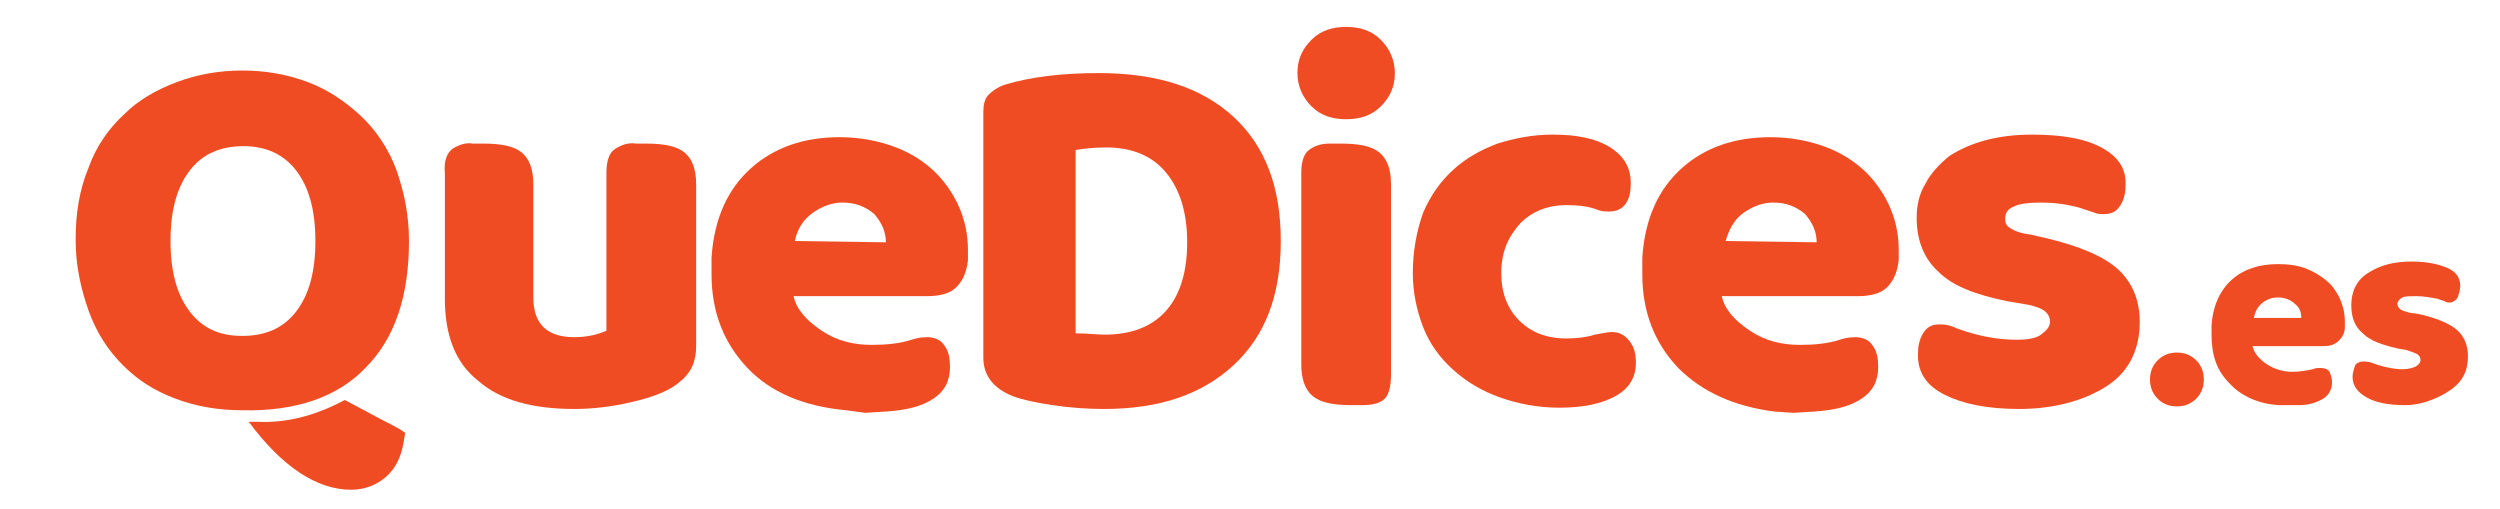
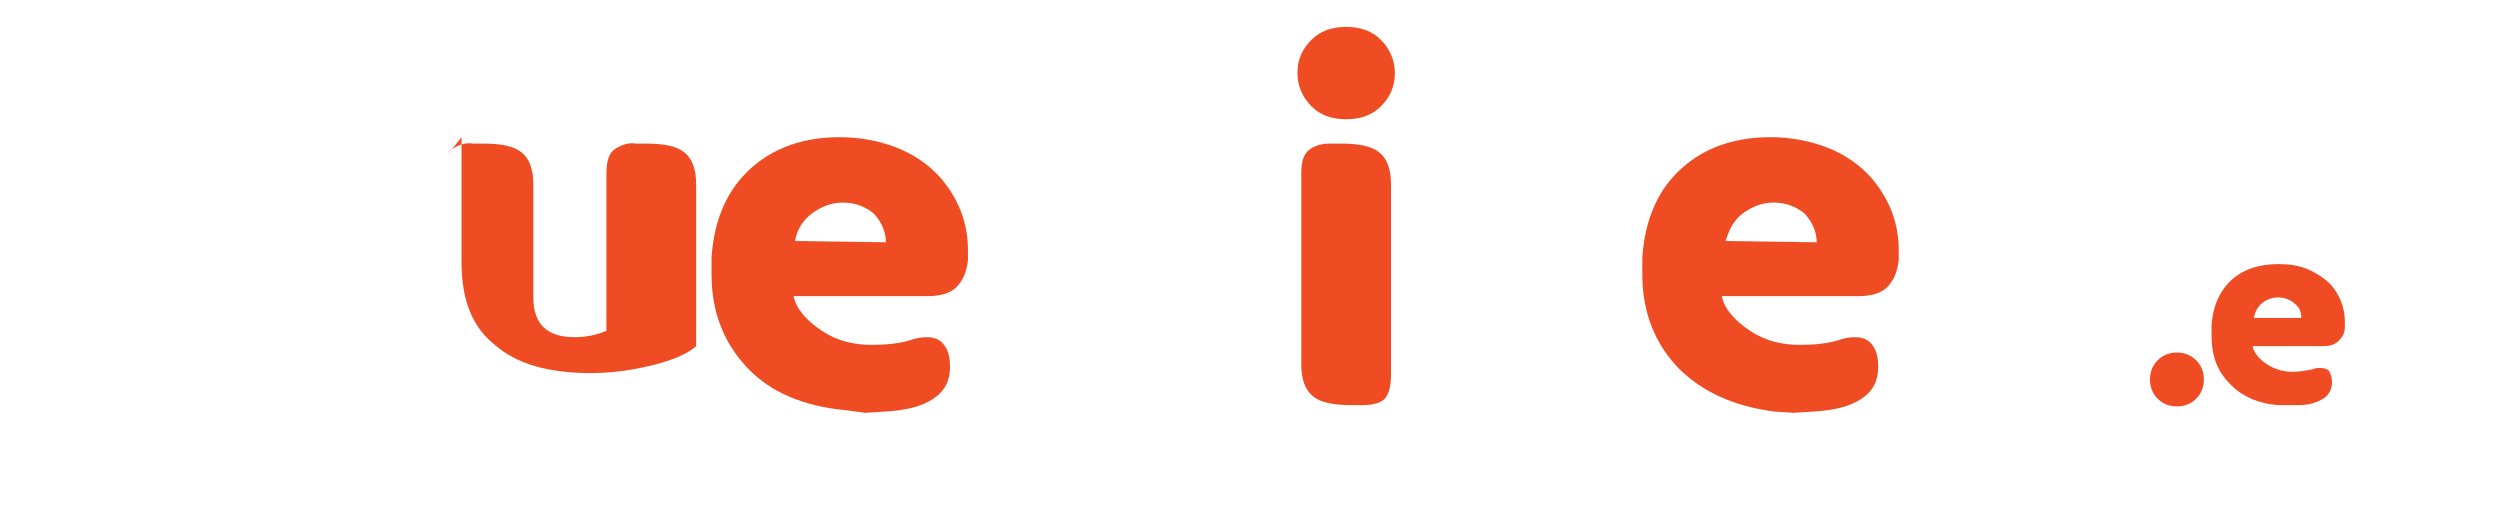
<svg xmlns="http://www.w3.org/2000/svg" version="1.1" id="Layer_1" x="0px" y="0px" viewBox="0 0 195 39.7" style="enable-background:new 0 0 195 39.7;" xml:space="preserve">
  <style type="text/css">
	.st0{fill:url(#SVGID_1_);}
	.st1{fill:#FFFFFF;}
	.st2{fill:url(#SVGID_2_);}
	.st3{fill:url(#SVGID_3_);}
	.st4{fill:url(#SVGID_4_);}
	.st5{fill:#EAEAEA;}
	.st6{fill:#E36F1E;}
	.st7{fill:#E31B23;}
	.st8{fill:#010101;}
	.st9{fill:#F15B27;}
	.st10{fill:#D73B2D;}
	.st11{fill:url(#SVGID_5_);}
	.st12{fill:url(#SVGID_6_);}
	.st13{fill:url(#SVGID_7_);}
	.st14{fill:url(#SVGID_8_);}
	.st15{fill:url(#SVGID_9_);}
	.st16{filter:url(#Adobe_OpacityMaskFilter);}
	.st17{opacity:0.5;mask:url(#SVGID_10_);}
	.st18{fill:#7E1416;}
	.st19{fill:url(#SVGID_11_);}
	.st20{fill:url(#SVGID_12_);}
	.st21{filter:url(#Adobe_OpacityMaskFilter_1_);}
	.st22{opacity:0.51;mask:url(#SVGID_13_);}
	.st23{fill:#666666;}
	.st24{fill:url(#SVGID_14_);}
	.st25{fill:url(#SVGID_15_);}
	.st26{fill:url(#SVGID_16_);}
	.st27{fill:url(#SVGID_17_);}
	.st28{fill:url(#SVGID_18_);}
	.st29{filter:url(#Adobe_OpacityMaskFilter_2_);}
	.st30{opacity:0.5;mask:url(#SVGID_19_);}
	.st31{fill:url(#SVGID_20_);}
	.st32{fill:url(#SVGID_21_);}
	.st33{fill:url(#SVGID_22_);}
	.st34{filter:url(#Adobe_OpacityMaskFilter_3_);}
	.st35{opacity:0.5;mask:url(#SVGID_23_);}
	.st36{fill:url(#SVGID_24_);}
	.st37{fill:url(#SVGID_25_);}
	.st38{fill:url(#SVGID_26_);}
	.st39{fill:url(#SVGID_27_);}
	.st40{fill:url(#SVGID_28_);}
	.st41{fill:url(#SVGID_29_);}
	.st42{fill:url(#SVGID_30_);}
	.st43{fill:url(#SVGID_31_);}
	.st44{fill:url(#SVGID_32_);}
	.st45{fill:url(#SVGID_33_);}
	.st46{fill:url(#SVGID_34_);}
	.st47{filter:url(#Adobe_OpacityMaskFilter_4_);}
	.st48{opacity:0.51;mask:url(#SVGID_35_);}
	.st49{fill:url(#SVGID_36_);}
	.st50{fill:url(#SVGID_37_);}
	.st51{fill:url(#SVGID_38_);}
	.st52{fill:url(#SVGID_39_);}
	.st53{fill:url(#SVGID_40_);}
	.st54{fill:url(#SVGID_41_);}
	.st55{fill:url(#SVGID_42_);}
	.st56{fill:url(#SVGID_43_);}
	.st57{fill:url(#SVGID_44_);}
	.st58{fill:url(#SVGID_45_);}
	.st59{fill:url(#SVGID_46_);}
	.st60{filter:url(#Adobe_OpacityMaskFilter_5_);}
	.st61{opacity:0.51;mask:url(#SVGID_47_);}
	.st62{fill:url(#SVGID_48_);}
	.st63{fill:url(#SVGID_49_);}
	.st64{fill:url(#SVGID_50_);}
	.st65{fill:url(#SVGID_51_);}
	.st66{fill:url(#SVGID_52_);}
	.st67{fill:url(#SVGID_53_);}
	.st68{fill:url(#SVGID_54_);}
	.st69{fill:url(#SVGID_55_);}
	.st70{fill:url(#SVGID_56_);}
	.st71{fill:url(#SVGID_57_);}
	.st72{fill:url(#SVGID_58_);}
	.st73{fill:url(#SVGID_59_);}
	.st74{fill:url(#SVGID_60_);}
	.st75{fill:url(#SVGID_61_);}
	.st76{fill:url(#SVGID_62_);}
	.st77{fill:url(#SVGID_63_);}
	.st78{fill:url(#SVGID_64_);}
	.st79{fill:url(#SVGID_65_);}
	.st80{fill:url(#SVGID_66_);}
	.st81{fill:url(#SVGID_67_);}
	.st82{fill:url(#SVGID_68_);}
	.st83{fill:url(#SVGID_69_);}
	.st84{fill:url(#SVGID_70_);}
	.st85{fill:url(#SVGID_71_);}
	.st86{filter:url(#Adobe_OpacityMaskFilter_6_);}
	.st87{opacity:0.53;mask:url(#SVGID_72_);}
	.st88{fill:url(#SVGID_73_);}
	.st89{fill:url(#SVGID_74_);}
	.st90{fill:url(#SVGID_75_);}
	.st91{fill:url(#SVGID_76_);}
	.st92{fill:url(#SVGID_77_);}
	.st93{fill:url(#SVGID_78_);}
	.st94{fill:url(#SVGID_79_);}
	.st95{fill:url(#SVGID_80_);}
	.st96{fill:url(#SVGID_81_);}
	.st97{fill:url(#SVGID_82_);}
	.st98{fill:url(#SVGID_83_);}
	.st99{filter:url(#Adobe_OpacityMaskFilter_7_);}
	.st100{opacity:0.44;mask:url(#SVGID_84_);}
	.st101{fill:url(#SVGID_85_);}
	.st102{fill:url(#SVGID_86_);}
	.st103{filter:url(#Adobe_OpacityMaskFilter_8_);}
	.st104{opacity:0.53;mask:url(#SVGID_87_);}
	.st105{fill:#A01D22;}
	.st106{fill:url(#SVGID_88_);}
	.st107{fill:url(#SVGID_89_);}
	.st108{filter:url(#Adobe_OpacityMaskFilter_9_);}
	.st109{opacity:0.53;mask:url(#SVGID_90_);}
	.st110{fill:url(#SVGID_91_);}
	.st111{fill:url(#SVGID_92_);}
	.st112{fill:url(#SVGID_93_);}
	.st113{fill:url(#SVGID_94_);}
	.st114{fill:url(#SVGID_95_);}
	.st115{fill:url(#SVGID_96_);}
	.st116{fill:url(#SVGID_97_);}
	.st117{fill:url(#SVGID_98_);}
	.st118{fill:url(#SVGID_99_);}
	.st119{fill:url(#SVGID_100_);}
	.st120{fill:url(#SVGID_101_);}
	.st121{fill:url(#SVGID_102_);}
	.st122{filter:url(#Adobe_OpacityMaskFilter_10_);}
	.st123{opacity:0.53;mask:url(#SVGID_103_);}
	.st124{fill:url(#SVGID_104_);}
	.st125{fill:url(#SVGID_105_);}
	.st126{filter:url(#Adobe_OpacityMaskFilter_11_);}
	.st127{opacity:0.53;mask:url(#SVGID_106_);}
	.st128{fill:url(#SVGID_107_);}
	.st129{fill:url(#SVGID_108_);}
	.st130{filter:url(#Adobe_OpacityMaskFilter_12_);}
	.st131{opacity:0.53;mask:url(#SVGID_109_);}
	.st132{fill:url(#SVGID_110_);}
	.st133{fill:url(#SVGID_111_);}
	.st134{fill:url(#SVGID_112_);}
	.st135{filter:url(#Adobe_OpacityMaskFilter_13_);}
	.st136{opacity:0.5;mask:url(#SVGID_113_);}
	.st137{fill:none;stroke:#FFFFFF;stroke-width:5;stroke-miterlimit:10;}
	.st138{fill:url(#SVGID_114_);}
	.st139{fill:url(#SVGID_115_);}
	.st140{filter:url(#Adobe_OpacityMaskFilter_14_);}
	.st141{opacity:0.51;mask:url(#SVGID_116_);}
	.st142{fill:url(#SVGID_117_);}
	.st143{fill:url(#SVGID_118_);}
	.st144{fill:url(#SVGID_119_);}
	.st145{fill:url(#SVGID_120_);}
	.st146{fill:url(#SVGID_121_);}
	.st147{fill:url(#SVGID_122_);}
	.st148{fill:url(#SVGID_123_);}
	.st149{fill:url(#SVGID_124_);}
	.st150{fill:url(#SVGID_125_);}
	.st151{fill:url(#SVGID_126_);}
	.st152{fill:url(#SVGID_127_);}
	.st153{fill:url(#SVGID_128_);}
	.st154{fill:url(#SVGID_129_);}
	.st155{fill:url(#SVGID_130_);}
	.st156{fill:url(#SVGID_131_);}
	.st157{fill:url(#SVGID_132_);}
	.st158{fill:none;stroke:url(#SVGID_133_);stroke-width:5;stroke-miterlimit:10;}
	.st159{fill:url(#SVGID_134_);}
	.st160{fill:url(#SVGID_135_);}
	.st161{fill:url(#SVGID_136_);}
	.st162{fill:url(#SVGID_137_);}
	.st163{fill:url(#SVGID_138_);}
	.st164{fill:url(#SVGID_139_);}
	.st165{fill:url(#SVGID_140_);}
	.st166{fill:url(#SVGID_141_);}
	.st167{fill:url(#SVGID_142_);}
	.st168{fill:url(#SVGID_143_);}
	.st169{fill:url(#SVGID_144_);}
	.st170{fill:url(#SVGID_145_);}
	.st171{fill:url(#SVGID_146_);}
	.st172{fill:url(#SVGID_147_);}
	.st173{fill:url(#SVGID_148_);}
	.st174{fill:url(#SVGID_149_);}
	.st175{fill:url(#SVGID_150_);}
	.st176{fill:url(#SVGID_151_);}
	.st177{fill:url(#SVGID_152_);}
	.st178{fill:url(#SVGID_153_);}
	.st179{fill:url(#SVGID_154_);}
	.st180{fill:url(#SVGID_155_);}
	.st181{fill:url(#SVGID_156_);}
	.st182{fill:url(#SVGID_157_);}
	.st183{fill:url(#SVGID_158_);}
	.st184{fill:url(#SVGID_159_);}
	.st185{fill:url(#SVGID_160_);}
	.st186{fill:url(#SVGID_161_);}
	.st187{fill:none;stroke:url(#SVGID_162_);stroke-width:5;stroke-miterlimit:10;}
	.st188{fill:url(#SVGID_163_);}
	.st189{fill:url(#SVGID_164_);}
	.st190{fill:url(#SVGID_165_);}
	.st191{fill:url(#SVGID_166_);}
	.st192{fill:url(#SVGID_167_);}
	.st193{fill:url(#SVGID_168_);}
	.st194{fill:url(#SVGID_169_);}
	.st195{fill:url(#SVGID_170_);}
	.st196{fill:url(#SVGID_171_);}
	.st197{fill:url(#SVGID_172_);}
	.st198{fill:url(#SVGID_173_);}
	.st199{fill:url(#SVGID_174_);}
	.st200{fill:url(#SVGID_175_);}
	.st201{fill:url(#SVGID_176_);}
	.st202{fill:url(#SVGID_177_);}
	.st203{fill:url(#SVGID_178_);}
	.st204{fill:url(#SVGID_179_);}
	.st205{fill:url(#SVGID_180_);}
	.st206{fill:url(#SVGID_181_);}
	.st207{fill:url(#SVGID_182_);}
	.st208{fill:url(#SVGID_183_);}
	.st209{fill:url(#SVGID_184_);}
	.st210{fill:url(#SVGID_185_);}
	.st211{fill:url(#SVGID_186_);}
	.st212{fill:url(#SVGID_187_);}
	.st213{fill:url(#SVGID_188_);}
	.st214{fill:url(#SVGID_189_);}
	.st215{filter:url(#Adobe_OpacityMaskFilter_15_);}
	.st216{opacity:0.53;mask:url(#SVGID_190_);}
	.st217{fill:url(#SVGID_191_);}
	.st218{fill:url(#SVGID_192_);}
	.st219{fill:url(#SVGID_193_);}
	.st220{fill:url(#SVGID_194_);}
	.st221{fill:url(#SVGID_195_);}
	.st222{fill:url(#SVGID_196_);}
	.st223{fill:url(#SVGID_197_);}
	.st224{fill:url(#SVGID_198_);}
	.st225{fill:url(#SVGID_199_);}
	.st226{fill:url(#SVGID_200_);}
	.st227{fill:url(#SVGID_201_);}
	.st228{fill:url(#SVGID_202_);}
	.st229{fill:url(#SVGID_203_);}
	.st230{fill:none;stroke:url(#SVGID_204_);stroke-width:5;stroke-miterlimit:10;}
	.st231{fill:url(#SVGID_205_);}
	.st232{fill:url(#SVGID_206_);}
	.st233{filter:url(#Adobe_OpacityMaskFilter_16_);}
	.st234{opacity:0.51;mask:url(#SVGID_207_);}
	.st235{fill:#D62027;}
	.st236{fill:url(#SVGID_208_);}
	.st237{fill:url(#SVGID_209_);}
	.st238{filter:url(#Adobe_OpacityMaskFilter_17_);}
	.st239{opacity:0.51;mask:url(#SVGID_210_);}
	.st240{fill:url(#SVGID_211_);}
	.st241{fill:url(#SVGID_212_);}
	.st242{fill:url(#SVGID_213_);}
	.st243{fill:url(#SVGID_214_);}
	.st244{fill:url(#SVGID_215_);}
	.st245{fill:url(#SVGID_216_);}
	.st246{fill:url(#SVGID_217_);}
	.st247{fill:url(#SVGID_218_);}
	.st248{fill:url(#SVGID_219_);}
	.st249{fill:url(#SVGID_220_);}
	.st250{filter:url(#Adobe_OpacityMaskFilter_18_);}
	.st251{opacity:0.36;mask:url(#SVGID_221_);}
	.st252{fill:url(#SVGID_222_);}
	.st253{fill:url(#SVGID_223_);}
	.st254{filter:url(#Adobe_OpacityMaskFilter_19_);}
	.st255{opacity:0.51;mask:url(#SVGID_224_);}
	.st256{fill:url(#SVGID_225_);}
	.st257{fill:url(#SVGID_226_);}
	.st258{filter:url(#Adobe_OpacityMaskFilter_20_);}
	.st259{opacity:0.51;mask:url(#SVGID_227_);}
	.st260{fill:url(#SVGID_228_);}
	.st261{fill:url(#SVGID_229_);}
	.st262{fill:url(#SVGID_230_);}
	.st263{fill:url(#SVGID_231_);}
	.st264{fill:url(#SVGID_232_);}
	.st265{fill:url(#SVGID_233_);}
	.st266{fill:url(#SVGID_234_);}
	.st267{fill:url(#SVGID_235_);}
	.st268{fill:url(#SVGID_236_);}
	.st269{fill:url(#SVGID_237_);}
	.st270{filter:url(#Adobe_OpacityMaskFilter_21_);}
	.st271{opacity:0.36;mask:url(#SVGID_238_);}
	.st272{fill:url(#SVGID_239_);}
	.st273{fill:url(#SVGID_240_);}
	.st274{filter:url(#Adobe_OpacityMaskFilter_22_);}
	.st275{opacity:0.36;mask:url(#SVGID_241_);}
	.st276{opacity:0.64;fill:none;stroke:#A5A4A4;stroke-miterlimit:10;}
	.st277{fill:#DCDBDB;}
	.st278{fill:none;stroke:#A5A4A4;stroke-miterlimit:10;}
	.st279{fill:url(#SVGID_242_);}
	.st280{fill:url(#SVGID_243_);}
	.st281{fill:url(#SVGID_244_);}
	.st282{fill:url(#SVGID_245_);}
	.st283{fill:url(#SVGID_246_);}
	.st284{fill:url(#SVGID_247_);}
	.st285{fill:url(#SVGID_248_);}
	.st286{fill:url(#SVGID_249_);}
	.st287{fill:url(#SVGID_250_);}
	.st288{fill:url(#SVGID_251_);}
	.st289{fill:url(#SVGID_252_);}
	.st290{fill:url(#SVGID_253_);}
	.st291{fill:url(#SVGID_254_);}
	.st292{fill:url(#SVGID_255_);}
	.st293{fill:url(#SVGID_256_);}
	.st294{fill:url(#SVGID_257_);}
	.st295{fill:url(#SVGID_258_);}
	.st296{fill:url(#SVGID_259_);}
	.st297{fill:url(#SVGID_260_);}
	.st298{fill:url(#SVGID_261_);}
	.st299{fill:url(#SVGID_262_);}
	.st300{fill:url(#SVGID_263_);}
	.st301{fill:url(#SVGID_264_);}
	.st302{fill:url(#SVGID_265_);}
	.st303{fill:url(#SVGID_266_);}
	.st304{fill:url(#SVGID_267_);}
	.st305{fill:url(#SVGID_268_);}
	.st306{fill:url(#SVGID_269_);}
	.st307{fill:url(#SVGID_270_);}
	.st308{fill:url(#SVGID_271_);}
	.st309{fill:url(#SVGID_272_);}
	.st310{fill:url(#SVGID_273_);}
	.st311{fill:url(#SVGID_274_);}
	.st312{fill:url(#SVGID_275_);}
	.st313{fill:url(#SVGID_276_);}
	.st314{fill:url(#SVGID_277_);}
	.st315{fill:url(#SVGID_278_);}
	.st316{fill:url(#SVGID_279_);}
	.st317{fill:url(#SVGID_280_);}
	.st318{fill:url(#SVGID_281_);}
	.st319{fill:url(#SVGID_282_);}
	.st320{fill:url(#SVGID_283_);}
	.st321{fill:url(#SVGID_284_);}
	.st322{fill:url(#SVGID_285_);}
	.st323{fill:url(#SVGID_286_);}
	.st324{fill:url(#SVGID_287_);}
	.st325{fill:url(#SVGID_288_);}
	.st326{fill:url(#SVGID_289_);}
	.st327{fill:url(#SVGID_290_);}
	.st328{fill:url(#SVGID_291_);}
	.st329{fill:url(#SVGID_292_);}
	.st330{fill:url(#SVGID_293_);}
	.st331{fill:url(#SVGID_294_);}
	.st332{fill:url(#SVGID_295_);}
	.st333{fill:url(#SVGID_296_);}
	.st334{fill:url(#SVGID_297_);}
	.st335{fill:url(#SVGID_298_);}
	.st336{fill:url(#SVGID_299_);}
	.st337{fill:url(#SVGID_300_);}
	.st338{fill:url(#SVGID_301_);}
	.st339{fill:url(#SVGID_302_);}
	.st340{fill:url(#SVGID_303_);}
	.st341{fill:url(#SVGID_304_);}
	.st342{fill:url(#SVGID_305_);}
	.st343{fill:url(#SVGID_306_);}
	.st344{fill:url(#SVGID_307_);}
	.st345{fill:url(#SVGID_308_);}
	.st346{fill:url(#SVGID_309_);}
	.st347{fill:url(#SVGID_310_);}
	.st348{fill:url(#SVGID_311_);}
	.st349{fill:url(#SVGID_312_);}
	.st350{fill:url(#SVGID_313_);}
	.st351{fill:url(#SVGID_314_);}
	.st352{fill:url(#SVGID_315_);}
	.st353{fill:url(#SVGID_316_);}
	.st354{fill:url(#SVGID_317_);}
	.st355{fill:url(#SVGID_318_);}
	.st356{fill:url(#SVGID_319_);}
	.st357{fill:url(#SVGID_320_);}
	.st358{fill:url(#SVGID_321_);}
	.st359{fill:url(#SVGID_322_);}
	.st360{fill:url(#SVGID_323_);}
	.st361{fill:url(#SVGID_324_);}
	.st362{fill:url(#SVGID_325_);}
	.st363{fill:url(#SVGID_326_);}
	.st364{fill:url(#SVGID_327_);}
	.st365{fill:url(#SVGID_328_);}
	.st366{fill:url(#SVGID_329_);}
	.st367{fill:url(#SVGID_330_);}
	.st368{fill:url(#SVGID_331_);}
	.st369{fill:url(#SVGID_332_);}
	.st370{fill:url(#SVGID_333_);}
	.st371{fill:url(#SVGID_334_);}
	.st372{fill:url(#SVGID_335_);}
	.st373{fill:url(#SVGID_336_);}
	.st374{fill:url(#SVGID_337_);}
	.st375{fill:url(#SVGID_338_);}
	.st376{fill:url(#SVGID_339_);}
	.st377{fill:url(#SVGID_340_);}
	.st378{fill:url(#SVGID_341_);}
	.st379{fill:url(#SVGID_342_);}
	.st380{fill:url(#SVGID_343_);}
	.st381{fill:url(#SVGID_344_);}
	.st382{fill:url(#SVGID_345_);}
	.st383{fill:url(#SVGID_346_);}
	.st384{fill:url(#SVGID_347_);}
	.st385{fill:url(#SVGID_348_);}
	.st386{fill:url(#SVGID_349_);}
	.st387{fill:url(#SVGID_350_);}
	.st388{fill:url(#SVGID_351_);}
	.st389{fill:url(#SVGID_352_);}
	.st390{fill:url(#SVGID_353_);}
	.st391{fill:url(#SVGID_354_);}
	.st392{fill:url(#SVGID_355_);}
	.st393{fill:url(#SVGID_356_);}
	.st394{fill:url(#SVGID_357_);}
	.st395{fill:url(#SVGID_358_);}
	.st396{fill:url(#SVGID_359_);}
	.st397{fill:url(#SVGID_360_);}
	.st398{fill:url(#SVGID_361_);}
	.st399{fill:url(#SVGID_362_);}
	.st400{fill:url(#SVGID_363_);}
	.st401{fill:url(#SVGID_364_);}
	.st402{fill:url(#SVGID_365_);}
	.st403{fill:url(#SVGID_366_);}
	.st404{fill:url(#SVGID_367_);}
	.st405{fill:url(#SVGID_368_);}
	.st406{fill:url(#SVGID_369_);}
	.st407{fill:url(#SVGID_370_);}
	.st408{fill:url(#SVGID_371_);}
	.st409{fill:url(#SVGID_372_);}
	.st410{fill:url(#SVGID_373_);}
	.st411{fill:url(#SVGID_374_);}
	.st412{fill:url(#SVGID_375_);}
	.st413{fill:url(#SVGID_376_);}
	.st414{fill:url(#SVGID_377_);}
	.st415{fill:url(#SVGID_378_);}
	.st416{fill:url(#SVGID_379_);}
	.st417{fill:url(#SVGID_380_);}
	.st418{fill:url(#SVGID_381_);}
	.st419{fill:url(#SVGID_382_);}
	.st420{fill:url(#SVGID_383_);}
	.st421{fill:url(#SVGID_384_);}
	.st422{fill:url(#SVGID_385_);}
	.st423{fill:url(#SVGID_386_);}
	.st424{fill:url(#SVGID_387_);}
	.st425{fill:url(#SVGID_388_);}
	.st426{fill:url(#SVGID_389_);}
	.st427{fill:url(#SVGID_390_);}
	.st428{fill:url(#SVGID_391_);}
	.st429{fill:url(#SVGID_392_);}
	.st430{fill:url(#SVGID_393_);}
	.st431{fill:url(#SVGID_394_);}
	.st432{fill:url(#SVGID_395_);}
	.st433{fill:url(#SVGID_396_);}
	.st434{fill:url(#SVGID_397_);}
	.st435{fill:url(#SVGID_398_);}
	.st436{fill:url(#SVGID_399_);}
	.st437{fill:url(#SVGID_400_);}
	.st438{fill:url(#SVGID_401_);}
	.st439{fill:url(#SVGID_402_);}
	.st440{fill:url(#SVGID_403_);}
	.st441{fill:url(#SVGID_404_);}
	.st442{fill:url(#SVGID_405_);}
	.st443{fill:url(#SVGID_406_);}
	.st444{fill:url(#SVGID_407_);}
	.st445{fill:url(#SVGID_408_);}
	.st446{fill:url(#SVGID_409_);}
	.st447{fill:url(#SVGID_410_);}
	.st448{fill:url(#SVGID_411_);}
	.st449{fill:url(#SVGID_412_);}
	.st450{fill:url(#SVGID_413_);}
	.st451{fill:url(#SVGID_414_);}
	.st452{fill:url(#SVGID_415_);}
	.st453{fill:url(#SVGID_416_);}
	.st454{fill:url(#SVGID_417_);}
	.st455{fill:url(#SVGID_418_);}
	.st456{fill:url(#SVGID_419_);}
	.st457{fill:url(#SVGID_420_);}
	.st458{fill:url(#SVGID_421_);}
	.st459{fill:url(#SVGID_422_);}
	.st460{fill:url(#SVGID_423_);}
	.st461{fill:url(#SVGID_424_);}
	.st462{fill:url(#SVGID_425_);}
	.st463{fill:url(#SVGID_426_);}
	.st464{fill:url(#SVGID_427_);}
	.st465{fill:url(#SVGID_428_);}
	.st466{fill:url(#SVGID_429_);}
	.st467{fill:url(#SVGID_430_);}
	.st468{fill:url(#SVGID_431_);}
	.st469{fill:url(#SVGID_432_);}
	.st470{fill:url(#SVGID_433_);}
	.st471{fill:url(#SVGID_434_);}
	.st472{fill:#F04C23;}
	.st473{fill:url(#SVGID_435_);}
	.st474{fill:url(#SVGID_436_);}
	.st475{fill:url(#SVGID_437_);}
	.st476{fill:url(#SVGID_438_);}
	.st477{fill:url(#SVGID_439_);}
	.st478{fill:url(#SVGID_440_);}
</style>
  <g>
-     <path class="st472" d="M9.6,28.5c-1.2-1.2-2.1-2.6-2.7-4.3c-0.6-1.7-1-3.5-1-5.5c0-2.1,0.3-3.9,1-5.6c0.6-1.7,1.6-3.1,2.8-4.2   c1.1-1.1,2.5-1.9,4.1-2.5c1.6-0.6,3.3-0.9,5.1-0.9c1.8,0,3.5,0.3,5.1,0.9C25.6,7,26.9,7.9,28.1,9c1.2,1.1,2.2,2.6,2.8,4.2   c0.6,1.7,1,3.5,1,5.6c0,4.3-1.1,7.6-3.4,9.9C26.3,31,23,32.1,18.9,32c-1.9,0-3.6-0.3-5.2-0.9C12.1,30.5,10.8,29.7,9.6,28.5z    M18.9,26.2c1.8,0,3.2-0.6,4.2-1.9c1-1.3,1.5-3.1,1.5-5.5c0-2.4-0.5-4.2-1.5-5.5c-1-1.3-2.4-1.9-4.1-1.9c-1.8,0-3.2,0.6-4.2,1.9   s-1.5,3.1-1.5,5.5c0,2.4,0.5,4.2,1.5,5.5S17.1,26.2,18.9,26.2z M31.6,33.8l-0.1,0.6c-0.2,1.2-0.6,2.1-1.4,2.8c-0.7,0.6-1.6,1-2.7,1   c-2.7,0-5.4-1.8-8-5.3l0.7,0c2.1,0.1,4.3-0.4,6.6-1.6l0.2-0.1l3,1.6C31.1,33.4,31.6,33.7,31.6,33.8z" />
-     <path class="st472" d="M35.3,11.6c0.5-0.3,1-0.5,1.6-0.4l0.8,0c1.4,0,2.4,0.2,3,0.7c0.6,0.5,0.9,1.3,0.9,2.5v8.8   c0,2.1,1.1,3.1,3.2,3.1c1,0,1.8-0.2,2.5-0.5V13.5c0-0.9,0.2-1.6,0.7-1.9c0.5-0.3,1-0.5,1.6-0.4l0.8,0c1.4,0,2.4,0.2,3,0.7   c0.6,0.5,0.9,1.3,0.9,2.5V27c0,1.2-0.4,2.1-1.3,2.8c-0.8,0.7-2.1,1.2-3.9,1.6c-1.3,0.3-2.8,0.5-4.3,0.5c-3.3,0-5.8-0.7-7.5-2.2   c-1.8-1.4-2.6-3.6-2.6-6.4v-9.8C34.6,12.5,34.9,11.9,35.3,11.6z" />
+     <path class="st472" d="M35.3,11.6c0.5-0.3,1-0.5,1.6-0.4l0.8,0c1.4,0,2.4,0.2,3,0.7c0.6,0.5,0.9,1.3,0.9,2.5v8.8   c0,2.1,1.1,3.1,3.2,3.1c1,0,1.8-0.2,2.5-0.5V13.5c0-0.9,0.2-1.6,0.7-1.9c0.5-0.3,1-0.5,1.6-0.4l0.8,0c1.4,0,2.4,0.2,3,0.7   c0.6,0.5,0.9,1.3,0.9,2.5V27c-0.8,0.7-2.1,1.2-3.9,1.6c-1.3,0.3-2.8,0.5-4.3,0.5c-3.3,0-5.8-0.7-7.5-2.2   c-1.8-1.4-2.6-3.6-2.6-6.4v-9.8C34.6,12.5,34.9,11.9,35.3,11.6z" />
    <path class="st472" d="M58.3,28.7c-1.8-1.9-2.8-4.3-2.8-7.3c0-0.7,0-1.2,0-1.3c0.2-3.1,1.3-5.4,3.1-7c1.8-1.6,4.1-2.4,6.9-2.4   c1.6,0,3.1,0.3,4.4,0.8s2.5,1.3,3.4,2.3c1.4,1.6,2.2,3.5,2.2,5.7c0,0.4,0,0.7,0,0.8c-0.1,0.9-0.4,1.6-0.9,2.1   c-0.5,0.5-1.3,0.7-2.3,0.7H61.9c0.2,1,1,1.9,2.2,2.7c1.2,0.8,2.5,1.1,3.9,1.1c1.1,0,2.2-0.1,3.1-0.4c0.3-0.1,0.7-0.2,1.2-0.2   c0.6,0,1.1,0.2,1.4,0.7c0.3,0.4,0.4,1,0.4,1.6c0,1.1-0.4,1.9-1.3,2.5c-0.9,0.6-2.1,0.9-3.7,1l-1.6,0.1L66,32   C62.7,31.7,60.1,30.6,58.3,28.7z M62,18.8l7.1,0.1c0-0.8-0.3-1.5-0.9-2.2c-0.7-0.6-1.5-0.9-2.5-0.9c-0.8,0-1.6,0.3-2.3,0.8   C62.7,17.1,62.2,17.8,62,18.8z" />
-     <path class="st472" d="M79,30.9c-1.5-0.6-2.3-1.6-2.3-3V8.7c0-0.5,0.1-1,0.4-1.3s0.7-0.6,1.3-0.8c2-0.6,4.4-0.9,7.3-0.9   c4.5,0,8,1.1,10.5,3.4s3.7,5.5,3.7,9.7c0,4.2-1.2,7.4-3.7,9.7s-5.8,3.4-10.1,3.4c-1.3,0-2.7-0.1-4-0.3S79.8,31.2,79,30.9z    M86.2,26.1c2,0,3.6-0.6,4.7-1.8s1.7-3,1.7-5.4c0-2.4-0.6-4.2-1.7-5.5s-2.7-1.9-4.6-1.9c-1,0-1.8,0.1-2.4,0.2v14.3   C84.8,26,85.5,26.1,86.2,26.1z" />
    <path class="st472" d="M105,2.1c1.1,0,2,0.3,2.7,1c0.7,0.7,1.1,1.6,1.1,2.6c0,1.1-0.4,1.9-1.1,2.6c-0.7,0.7-1.6,1-2.7,1   c-1.1,0-2-0.3-2.7-1c-0.7-0.7-1.1-1.6-1.1-2.6c0-1.1,0.4-1.9,1.1-2.6C103,2.4,103.9,2.1,105,2.1z M107.9,31.2   c-0.4,0.3-1,0.4-1.6,0.4h-0.9c-1.4,0-2.4-0.2-3-0.7c-0.6-0.5-0.9-1.3-0.9-2.5V13.5c0-0.9,0.2-1.5,0.6-1.8s0.9-0.5,1.6-0.5l0.9,0   c1.4,0,2.4,0.2,3,0.7c0.6,0.5,0.9,1.3,0.9,2.5v14.8C108.5,30.2,108.3,30.9,107.9,31.2z" />
-     <path class="st472" d="M117.1,21.3c0,1.6,0.5,2.8,1.4,3.7c0.9,0.9,2.1,1.4,3.7,1.4c0.8,0,1.6-0.1,2.2-0.3c0.6-0.1,1-0.2,1.3-0.2   c0.6,0,1,0.2,1.4,0.7c0.4,0.5,0.5,1.1,0.5,1.7c0,1.1-0.5,2-1.6,2.6c-1.1,0.6-2.5,0.9-4.4,0.9c-1.6,0-3.2-0.3-4.6-0.8   s-2.6-1.2-3.7-2.2c-1-0.9-1.8-2-2.3-3.3c-0.5-1.3-0.8-2.7-0.8-4.2c0-1.7,0.3-3.3,0.8-4.7c0.6-1.4,1.4-2.5,2.4-3.4   c1-0.9,2.1-1.5,3.4-2c1.3-0.4,2.7-0.7,4.3-0.7c1.9,0,3.4,0.3,4.5,1c1.1,0.7,1.6,1.6,1.6,2.8c0,0.6-0.1,1.2-0.4,1.6   c-0.3,0.4-0.7,0.6-1.3,0.6c-0.2,0-0.5,0-0.8-0.1c-0.7-0.3-1.6-0.4-2.5-0.4c-1.5,0-2.7,0.5-3.6,1.4   C117.6,18.5,117.1,19.7,117.1,21.3z" />
    <path class="st472" d="M130.9,28.7c-1.8-1.9-2.8-4.3-2.8-7.3c0-0.7,0-1.2,0-1.3c0.2-3.1,1.3-5.4,3.1-7c1.8-1.6,4.1-2.4,6.9-2.4   c1.6,0,3.1,0.3,4.4,0.8s2.5,1.3,3.4,2.3c1.4,1.6,2.2,3.5,2.2,5.7c0,0.4,0,0.7,0,0.8c-0.1,0.9-0.4,1.6-0.9,2.1   c-0.5,0.5-1.3,0.7-2.3,0.7h-10.6c0.2,1,1,1.9,2.2,2.7c1.2,0.8,2.5,1.1,3.9,1.1c1.1,0,2.2-0.1,3.1-0.4c0.3-0.1,0.7-0.2,1.2-0.2   c0.6,0,1.1,0.2,1.4,0.7c0.3,0.4,0.4,1,0.4,1.6c0,1.1-0.4,1.9-1.3,2.5c-0.9,0.6-2.1,0.9-3.7,1l-1.6,0.1l-1.5-0.1   C135.3,31.7,132.8,30.6,130.9,28.7z M134.6,18.8l7.1,0.1c0-0.8-0.3-1.5-0.9-2.2c-0.7-0.6-1.5-0.9-2.5-0.9c-0.8,0-1.6,0.3-2.3,0.8   C135.3,17.1,134.9,17.8,134.6,18.8z" />
-     <path class="st472" d="M157.5,31.9c-2.5,0-4.4-0.4-5.8-1.1c-1.4-0.7-2.1-1.7-2.1-3.1c0-0.7,0.1-1.2,0.4-1.7s0.7-0.7,1.3-0.7   c0.5,0,0.9,0.1,1.3,0.3c1.6,0.6,3.2,0.9,4.7,0.9c0.8,0,1.5-0.1,1.9-0.4s0.7-0.6,0.7-1c0-0.4-0.2-0.7-0.5-0.9s-0.9-0.4-1.6-0.5   l-1.2-0.2c-2.5-0.5-4.3-1.2-5.4-2.3c-1.1-1-1.7-2.4-1.7-4.2c0-1,0.2-1.9,0.7-2.7c0.4-0.8,1.1-1.5,1.8-2.1c1.7-1.1,3.8-1.7,6.5-1.7   c2.3,0,4.1,0.3,5.4,1c1.3,0.7,1.9,1.6,1.9,2.8c0,0.7-0.1,1.2-0.4,1.7c-0.3,0.5-0.7,0.7-1.3,0.7c-0.2,0-0.5,0-0.7-0.1l-1.2-0.4   c-1.1-0.3-2.1-0.4-3-0.4c-1,0-1.7,0.1-2.1,0.3c-0.5,0.2-0.7,0.5-0.7,1c0,0.3,0.1,0.5,0.4,0.7s0.8,0.4,1.6,0.5l1.3,0.3   c2.5,0.6,4.4,1.4,5.5,2.4c1.1,1,1.7,2.4,1.7,4.1c0,2.1-0.8,3.8-2.4,4.9S160.5,31.9,157.5,31.9z" />
    <path class="st472" d="M169.8,27.5c0.6,0,1.1,0.2,1.5,0.6c0.4,0.4,0.6,0.9,0.6,1.5c0,0.6-0.2,1.1-0.6,1.5c-0.4,0.4-0.9,0.6-1.5,0.6   c-0.6,0-1.1-0.2-1.5-0.6c-0.4-0.4-0.6-0.9-0.6-1.5c0-0.6,0.2-1.1,0.6-1.5C168.7,27.7,169.2,27.5,169.8,27.5z" />
    <path class="st472" d="M173.9,29.9c-1-1-1.4-2.2-1.4-3.8c0-0.4,0-0.6,0-0.7c0.1-1.6,0.7-2.8,1.6-3.6c0.9-0.8,2.1-1.2,3.6-1.2   c0.8,0,1.6,0.1,2.3,0.4s1.3,0.7,1.8,1.2c0.7,0.8,1.1,1.8,1.1,2.9c0,0.2,0,0.4,0,0.4c0,0.5-0.2,0.8-0.5,1.1s-0.7,0.4-1.2,0.4h-5.5   c0.1,0.5,0.5,1,1.1,1.4s1.3,0.6,2,0.6c0.6,0,1.1-0.1,1.6-0.2c0.2-0.1,0.4-0.1,0.6-0.1c0.3,0,0.6,0.1,0.7,0.3   c0.1,0.2,0.2,0.5,0.2,0.8c0,0.5-0.2,1-0.7,1.3c-0.5,0.3-1.1,0.5-1.9,0.5l-0.8,0l-0.8,0C176.2,31.5,174.8,30.9,173.9,29.9z    M175.8,24.8l3.7,0c0-0.4-0.1-0.8-0.5-1.1c-0.3-0.3-0.8-0.5-1.3-0.5c-0.4,0-0.8,0.1-1.2,0.4C176.1,23.9,175.9,24.3,175.8,24.8z" />
-     <path class="st472" d="M187.6,31.6c-1.3,0-2.3-0.2-3-0.6c-0.7-0.4-1.1-0.9-1.1-1.6c0-0.3,0.1-0.6,0.2-0.9c0.1-0.2,0.4-0.3,0.6-0.3   c0.2,0,0.5,0,0.7,0.1c0.8,0.3,1.7,0.5,2.4,0.5c0.4,0,0.8-0.1,1-0.2c0.2-0.1,0.4-0.3,0.4-0.5c0-0.2-0.1-0.4-0.3-0.5   c-0.2-0.1-0.5-0.2-0.8-0.3l-0.6-0.1c-1.3-0.3-2.2-0.6-2.8-1.2c-0.6-0.5-0.9-1.2-0.9-2.2c0-0.5,0.1-1,0.3-1.4c0.2-0.4,0.5-0.8,1-1.1   c0.9-0.6,2-0.9,3.4-0.9c1.2,0,2.1,0.2,2.8,0.5c0.7,0.3,1,0.8,1,1.4c0,0.3-0.1,0.6-0.2,0.9c-0.1,0.2-0.4,0.4-0.6,0.4   c-0.1,0-0.3,0-0.4-0.1l-0.6-0.2c-0.5-0.1-1.1-0.2-1.6-0.2c-0.5,0-0.9,0-1.1,0.1c-0.2,0.1-0.4,0.3-0.4,0.5c0,0.2,0.1,0.3,0.2,0.4   c0.1,0.1,0.4,0.2,0.8,0.3l0.7,0.1c1.3,0.3,2.3,0.7,2.9,1.2c0.6,0.5,0.9,1.2,0.9,2.1c0,1.1-0.4,1.9-1.2,2.5S189.1,31.6,187.6,31.6z" />
  </g>
</svg>